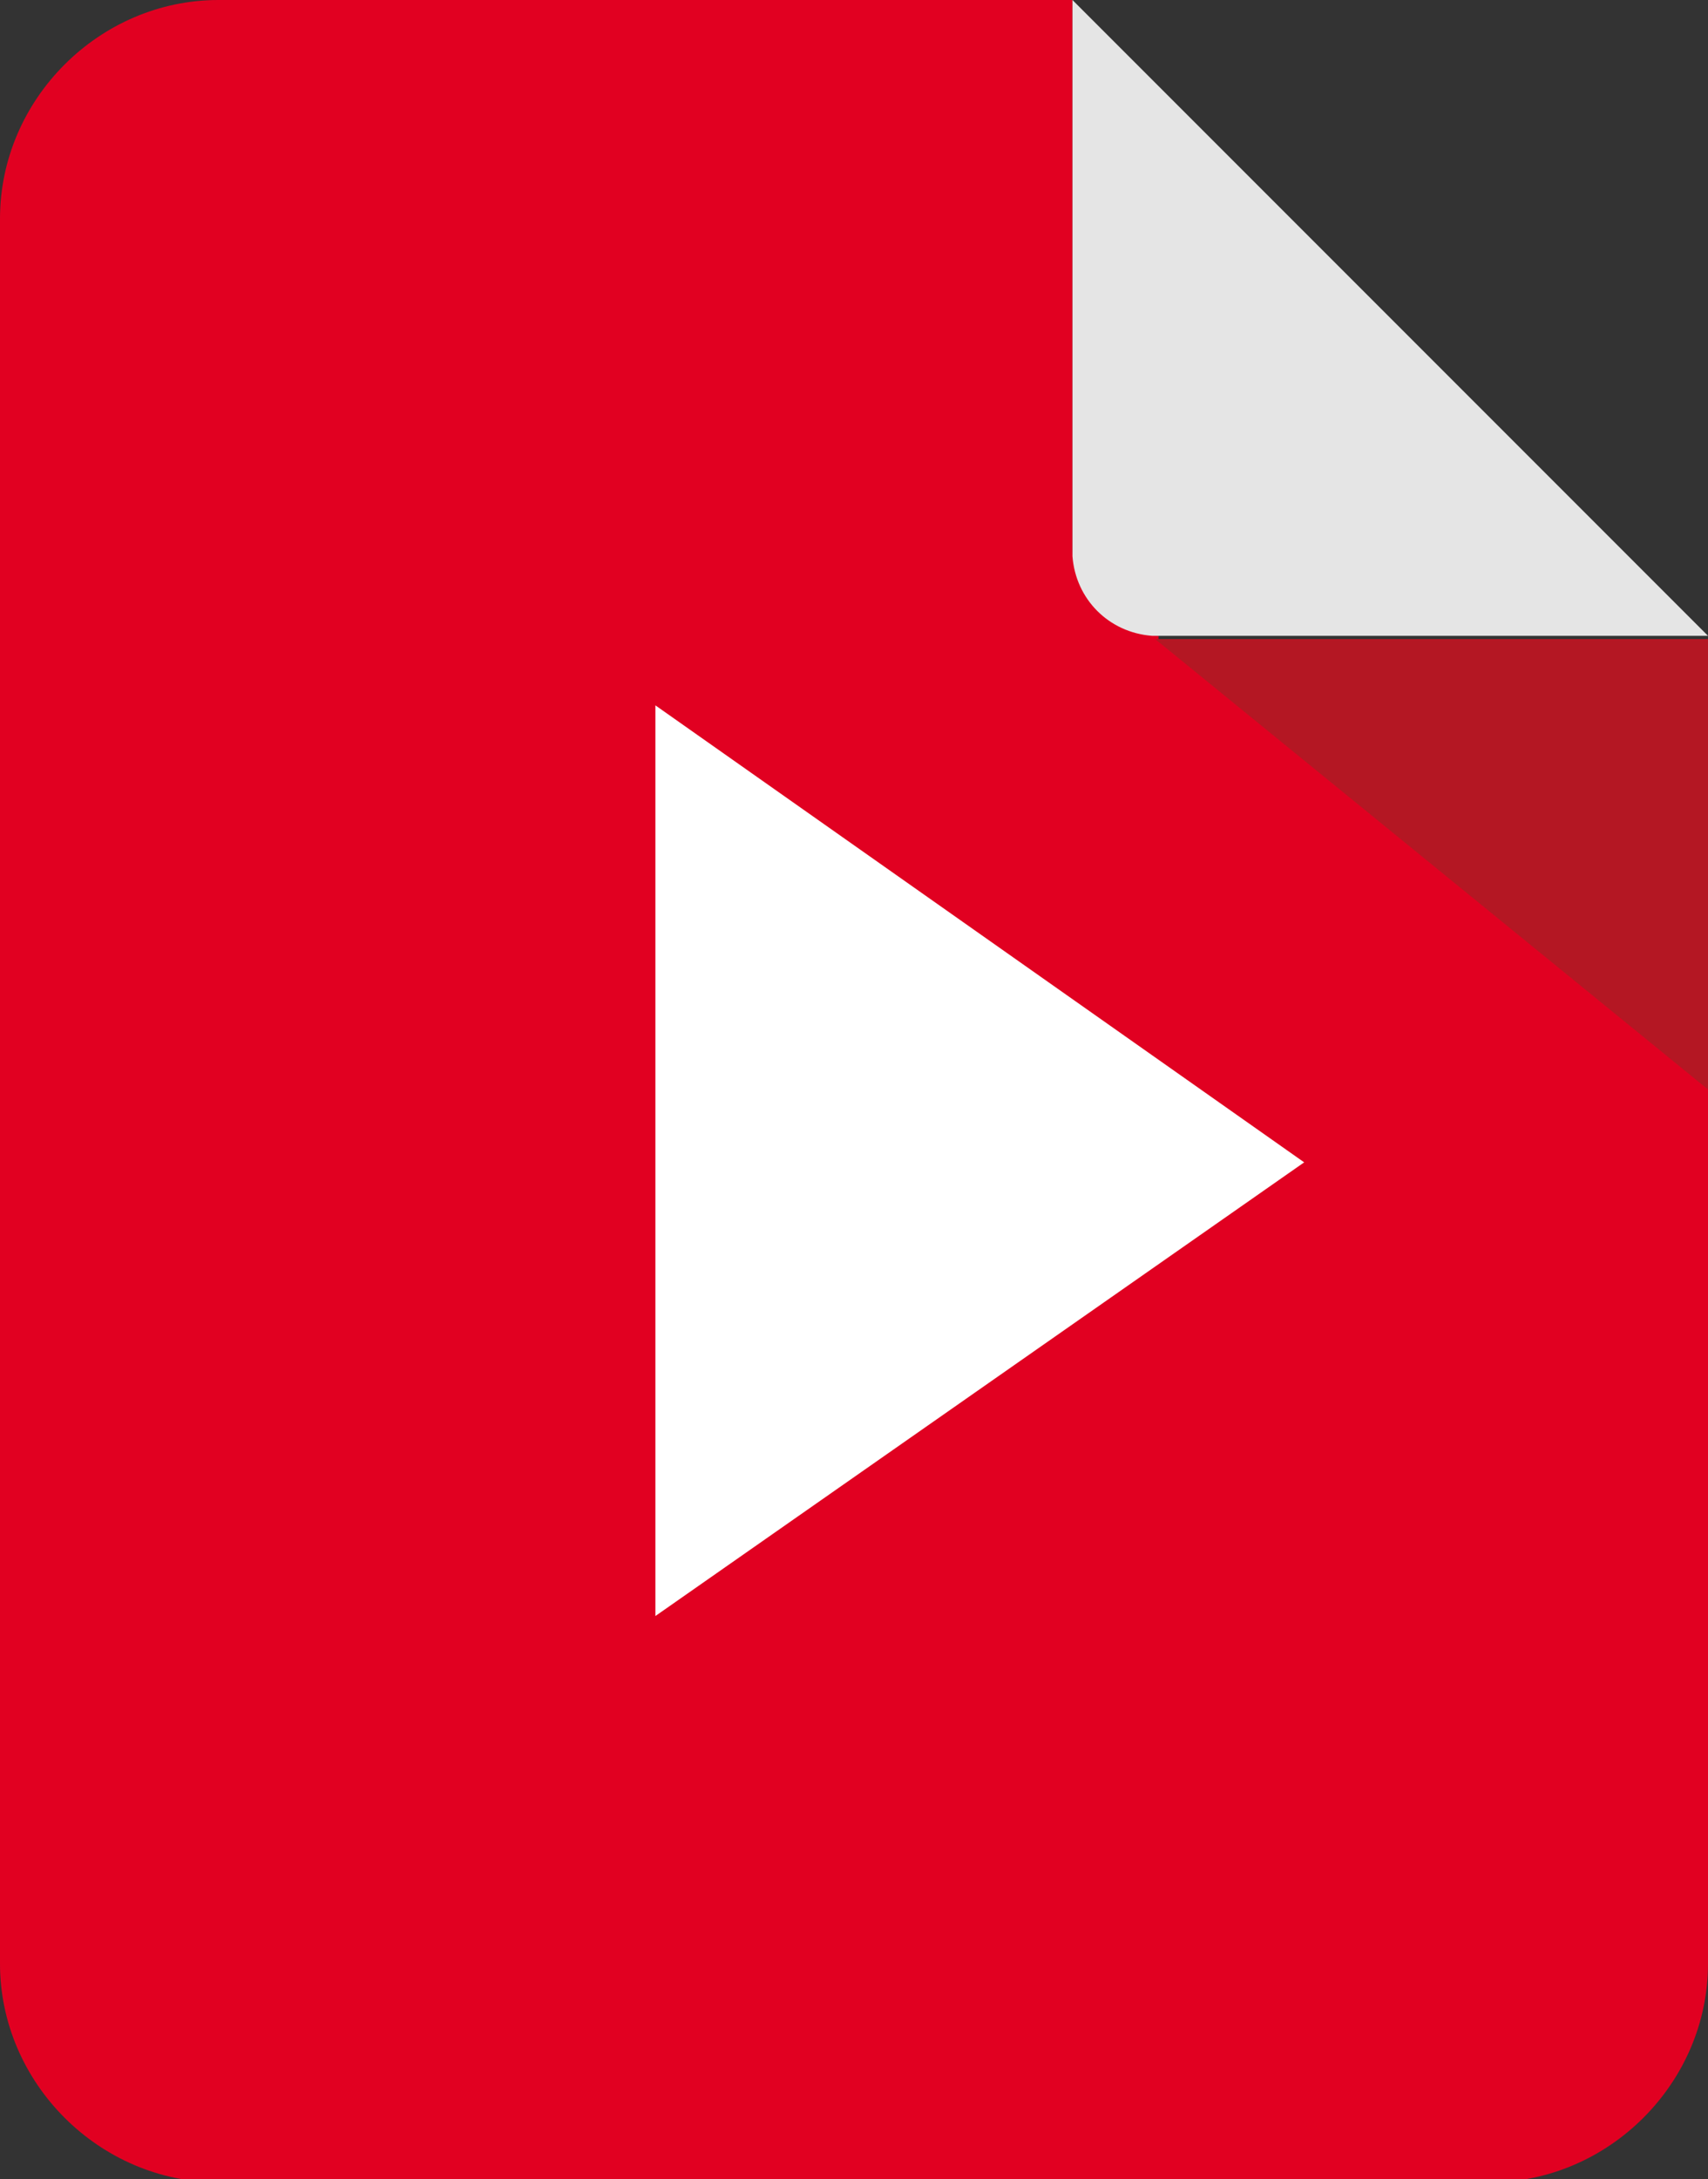
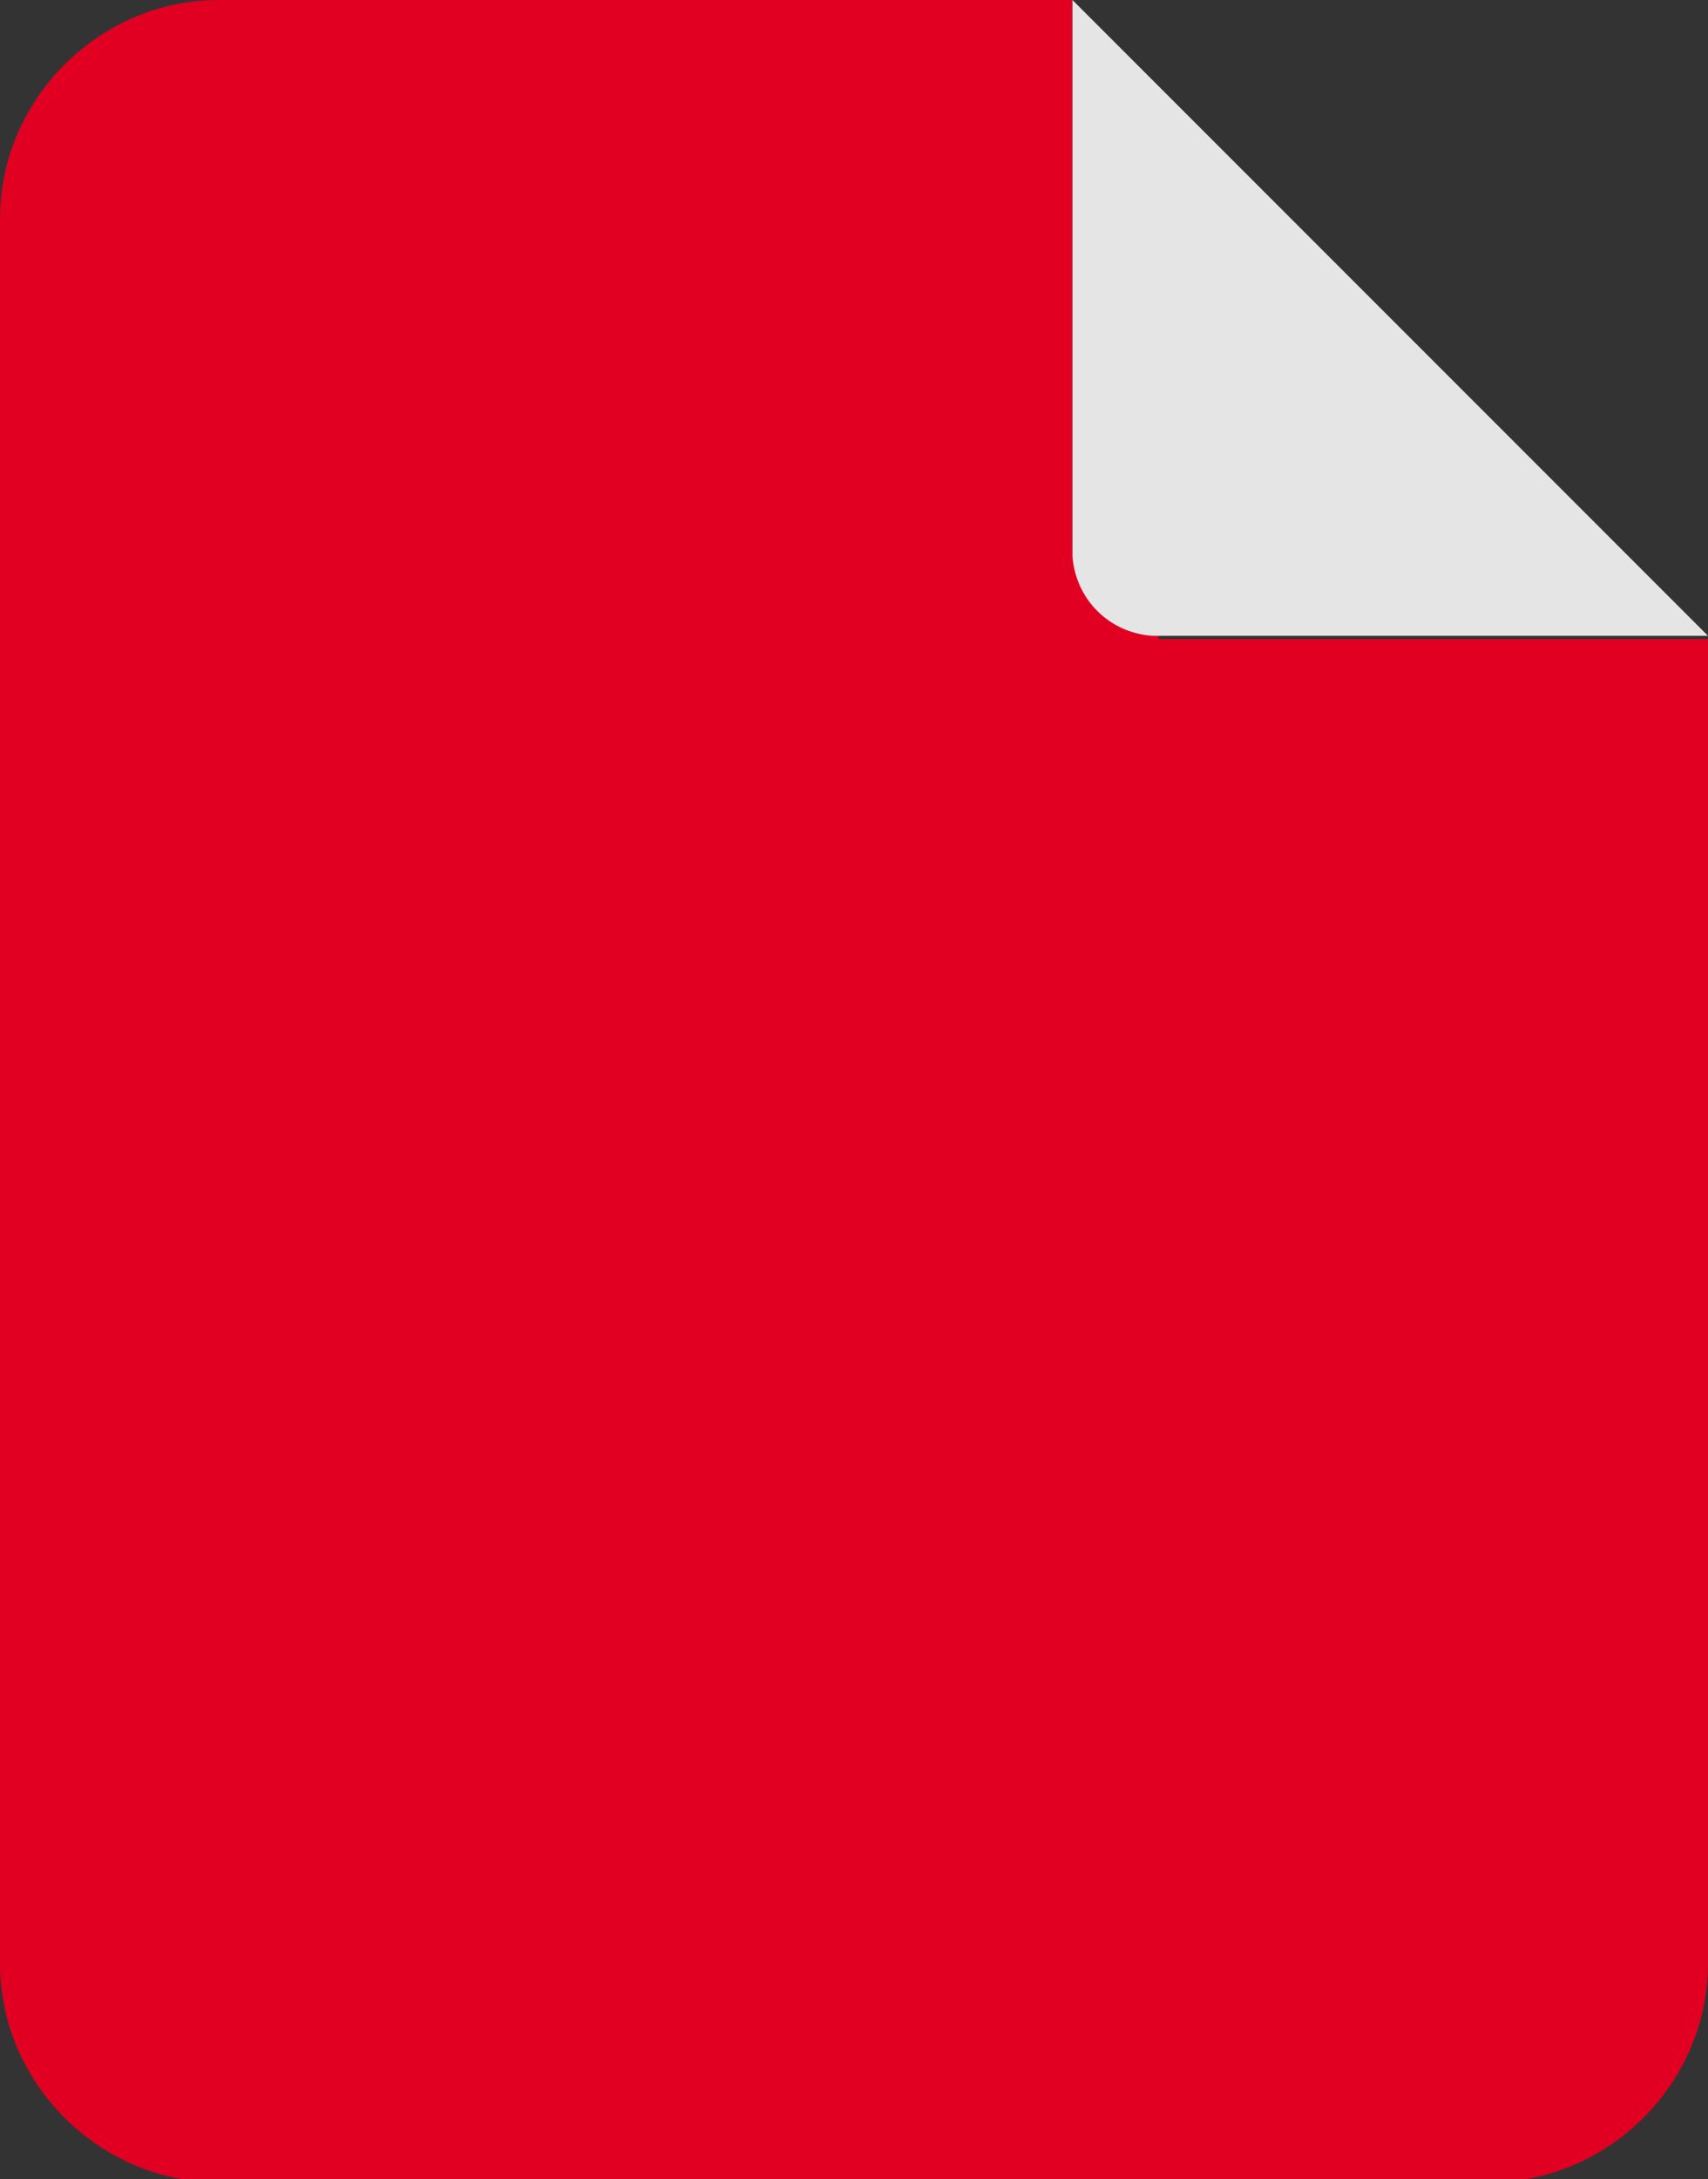
<svg xmlns="http://www.w3.org/2000/svg" version="1.1" id="Layer_1" x="0px" y="0px" viewBox="0 0 51.6 65.8" style="enable-background:new 0 0 51.6 65.8;" xml:space="preserve">
  <rect x="0" y="0" width="51.6" height="65.8" fill="#333333" stroke="none" />
  <style type="text/css">
	.st0{fill:#E10021;}
	.st1{fill:#E5E5E5;}
	.st2{opacity:0.76;fill:#A61F24;enable-background:new    ;}
	.st3{display:none;}
	.st4{display:inline;fill:#FFFFFF;}
	.st5{fill:#FFFFFF;}
</style>
  <g>
    <path class="st0" d="M35,19.2c-1.4,0-2.6-1.2-2.6-2.6V0H6.6C3,0,0,3,0,6.6v52.7c0,3.6,3,6.6,6.6,6.6H45c3.6,0,6.6-3,6.6-6.6v-40H35   V19.2z" />
  </g>
  <path class="st1" d="M34.8,19.2h16.8L32.4,0v16.8C32.5,18.1,33.5,19.1,34.8,19.2z" />
-   <polygon class="st2" points="51.6,32.9 51.6,19.3 34.9,19.3 " />
  <g class="st3">
    <path class="st4" d="M10.7,51.5c0.9,0,1.6,0.7,1.6,1.6c0,0.9-0.7,1.6-1.6,1.6c-0.9,0-1.6-0.7-1.6-1.6C9.1,52.2,9.8,51.5,10.7,51.5z   " />
-     <path class="st4" d="M17.1,55.3v2.6h-2.6v-12h2.1l0.2,0.9h0.1c0.7-0.6,1.6-1.1,2.5-1.1c2.1,0,3.4,1.8,3.4,4.5c0,3-1.8,4.7-3.7,4.7   c-0.8,0-1.5-0.3-2.1-0.9L17.1,55.3z M18.5,52.7c0.9,0,1.6-0.8,1.6-2.6c0-1.6-0.5-2.4-1.5-2.4c-0.5,0-1,0.2-1.5,0.8v3.6   C17.5,52.5,18,52.7,18.5,52.7z" />
    <path class="st4" d="M27.8,45.6c1,0,1.6,0.4,2.2,0.9l-0.1-1.3v-3h2.6v12.4h-2.1l-0.2-0.9h-0.1c-0.6,0.6-1.5,1.1-2.3,1.1   c-2.2,0-3.6-1.7-3.6-4.6C24.2,47.3,25.9,45.6,27.8,45.6z M28.4,52.7c0.6,0,1-0.2,1.4-0.8v-3.6c-0.5-0.4-1-0.6-1.5-0.6   c-0.8,0-1.6,0.8-1.6,2.4C26.8,51.9,27.4,52.7,28.4,52.7z" />
    <path class="st4" d="M39.7,44.2c-0.3-0.1-0.6-0.2-0.9-0.2c-0.6,0-1,0.4-1,1.3v0.5h1.6v2h-1.6v6.7h-2.6v-6.7H34v-1.9l1.2-0.1v-0.5   c0-1.9,0.9-3.4,3.2-3.4c0.7,0,1.4,0.2,1.8,0.3L39.7,44.2z" />
  </g>
  <g class="st3">
    <path class="st4" d="M7.3,51.2c0.9,0,1.5,0.7,1.5,1.6c0,0.9-0.7,1.6-1.5,1.6c-0.9,0-1.5-0.7-1.5-1.6C5.8,51.8,6.4,51.2,7.3,51.2z" />
    <path class="st4" d="M14.1,45.4c0.9,0,1.5,0.3,2.1,0.9L16.1,45v-2.9h2.5v12.1h-2.1l-0.2-0.8h-0.1c-0.6,0.6-1.4,1.1-2.3,1.1   c-2.1,0-3.5-1.7-3.5-4.5C10.5,47.1,12.3,45.4,14.1,45.4z M14.7,52.3c0.6,0,1-0.2,1.4-0.8V48c-0.4-0.4-0.9-0.6-1.4-0.6   c-0.8,0-1.5,0.8-1.5,2.4C13.1,51.5,13.7,52.3,14.7,52.3z" />
    <path class="st4" d="M24.5,45.4c2.2,0,4.1,1.6,4.1,4.5c0,2.8-2,4.5-4.1,4.5c-2.2,0-4.2-1.6-4.2-4.5C20.4,47,22.3,45.4,24.5,45.4z    M24.5,52.3c1,0,1.6-0.9,1.6-2.4s-0.5-2.4-1.6-2.4s-1.6,0.9-1.6,2.4C23,51.3,23.5,52.3,24.5,52.3z" />
-     <path class="st4" d="M34.3,45.4c1.1,0,1.9,0.4,2.5,1L35.6,48c-0.4-0.3-0.8-0.5-1.2-0.5c-1.2,0-2,0.9-2,2.4s0.8,2.4,1.9,2.4   c0.6,0,1.1-0.3,1.5-0.6l1,1.6C36,54,34.9,54.4,34,54.4c-2.4,0-4.2-1.6-4.2-4.5C29.9,47,32,45.4,34.3,45.4z" />
+     <path class="st4" d="M34.3,45.4c1.1,0,1.9,0.4,2.5,1L35.6,48c-0.4-0.3-0.8-0.5-1.2-0.5c-1.2,0-2,0.9-2,2.4s0.8,2.4,1.9,2.4   c0.6,0,1.1-0.3,1.5-0.6l1,1.6c-2.4,0-4.2-1.6-4.2-4.5C29.9,47,32,45.4,34.3,45.4z" />
    <path class="st4" d="M40.1,49.7l-2.5-4.1h2.7l0.8,1.4c0.2,0.5,0.5,1,0.7,1.5h0.1c0.2-0.5,0.4-1,0.6-1.5l0.6-1.4h2.6L43.2,50   l2.6,4.1h-2.7l-0.8-1.4c-0.3-0.5-0.5-1-0.8-1.5h-0.1c-0.2,0.5-0.4,1-0.7,1.5L40,54.1h-2.6L40.1,49.7z" />
  </g>
-   <polyline class="st5" points="19.8,21.3 39.4,35.1 19.8,48.8 " />
</svg>